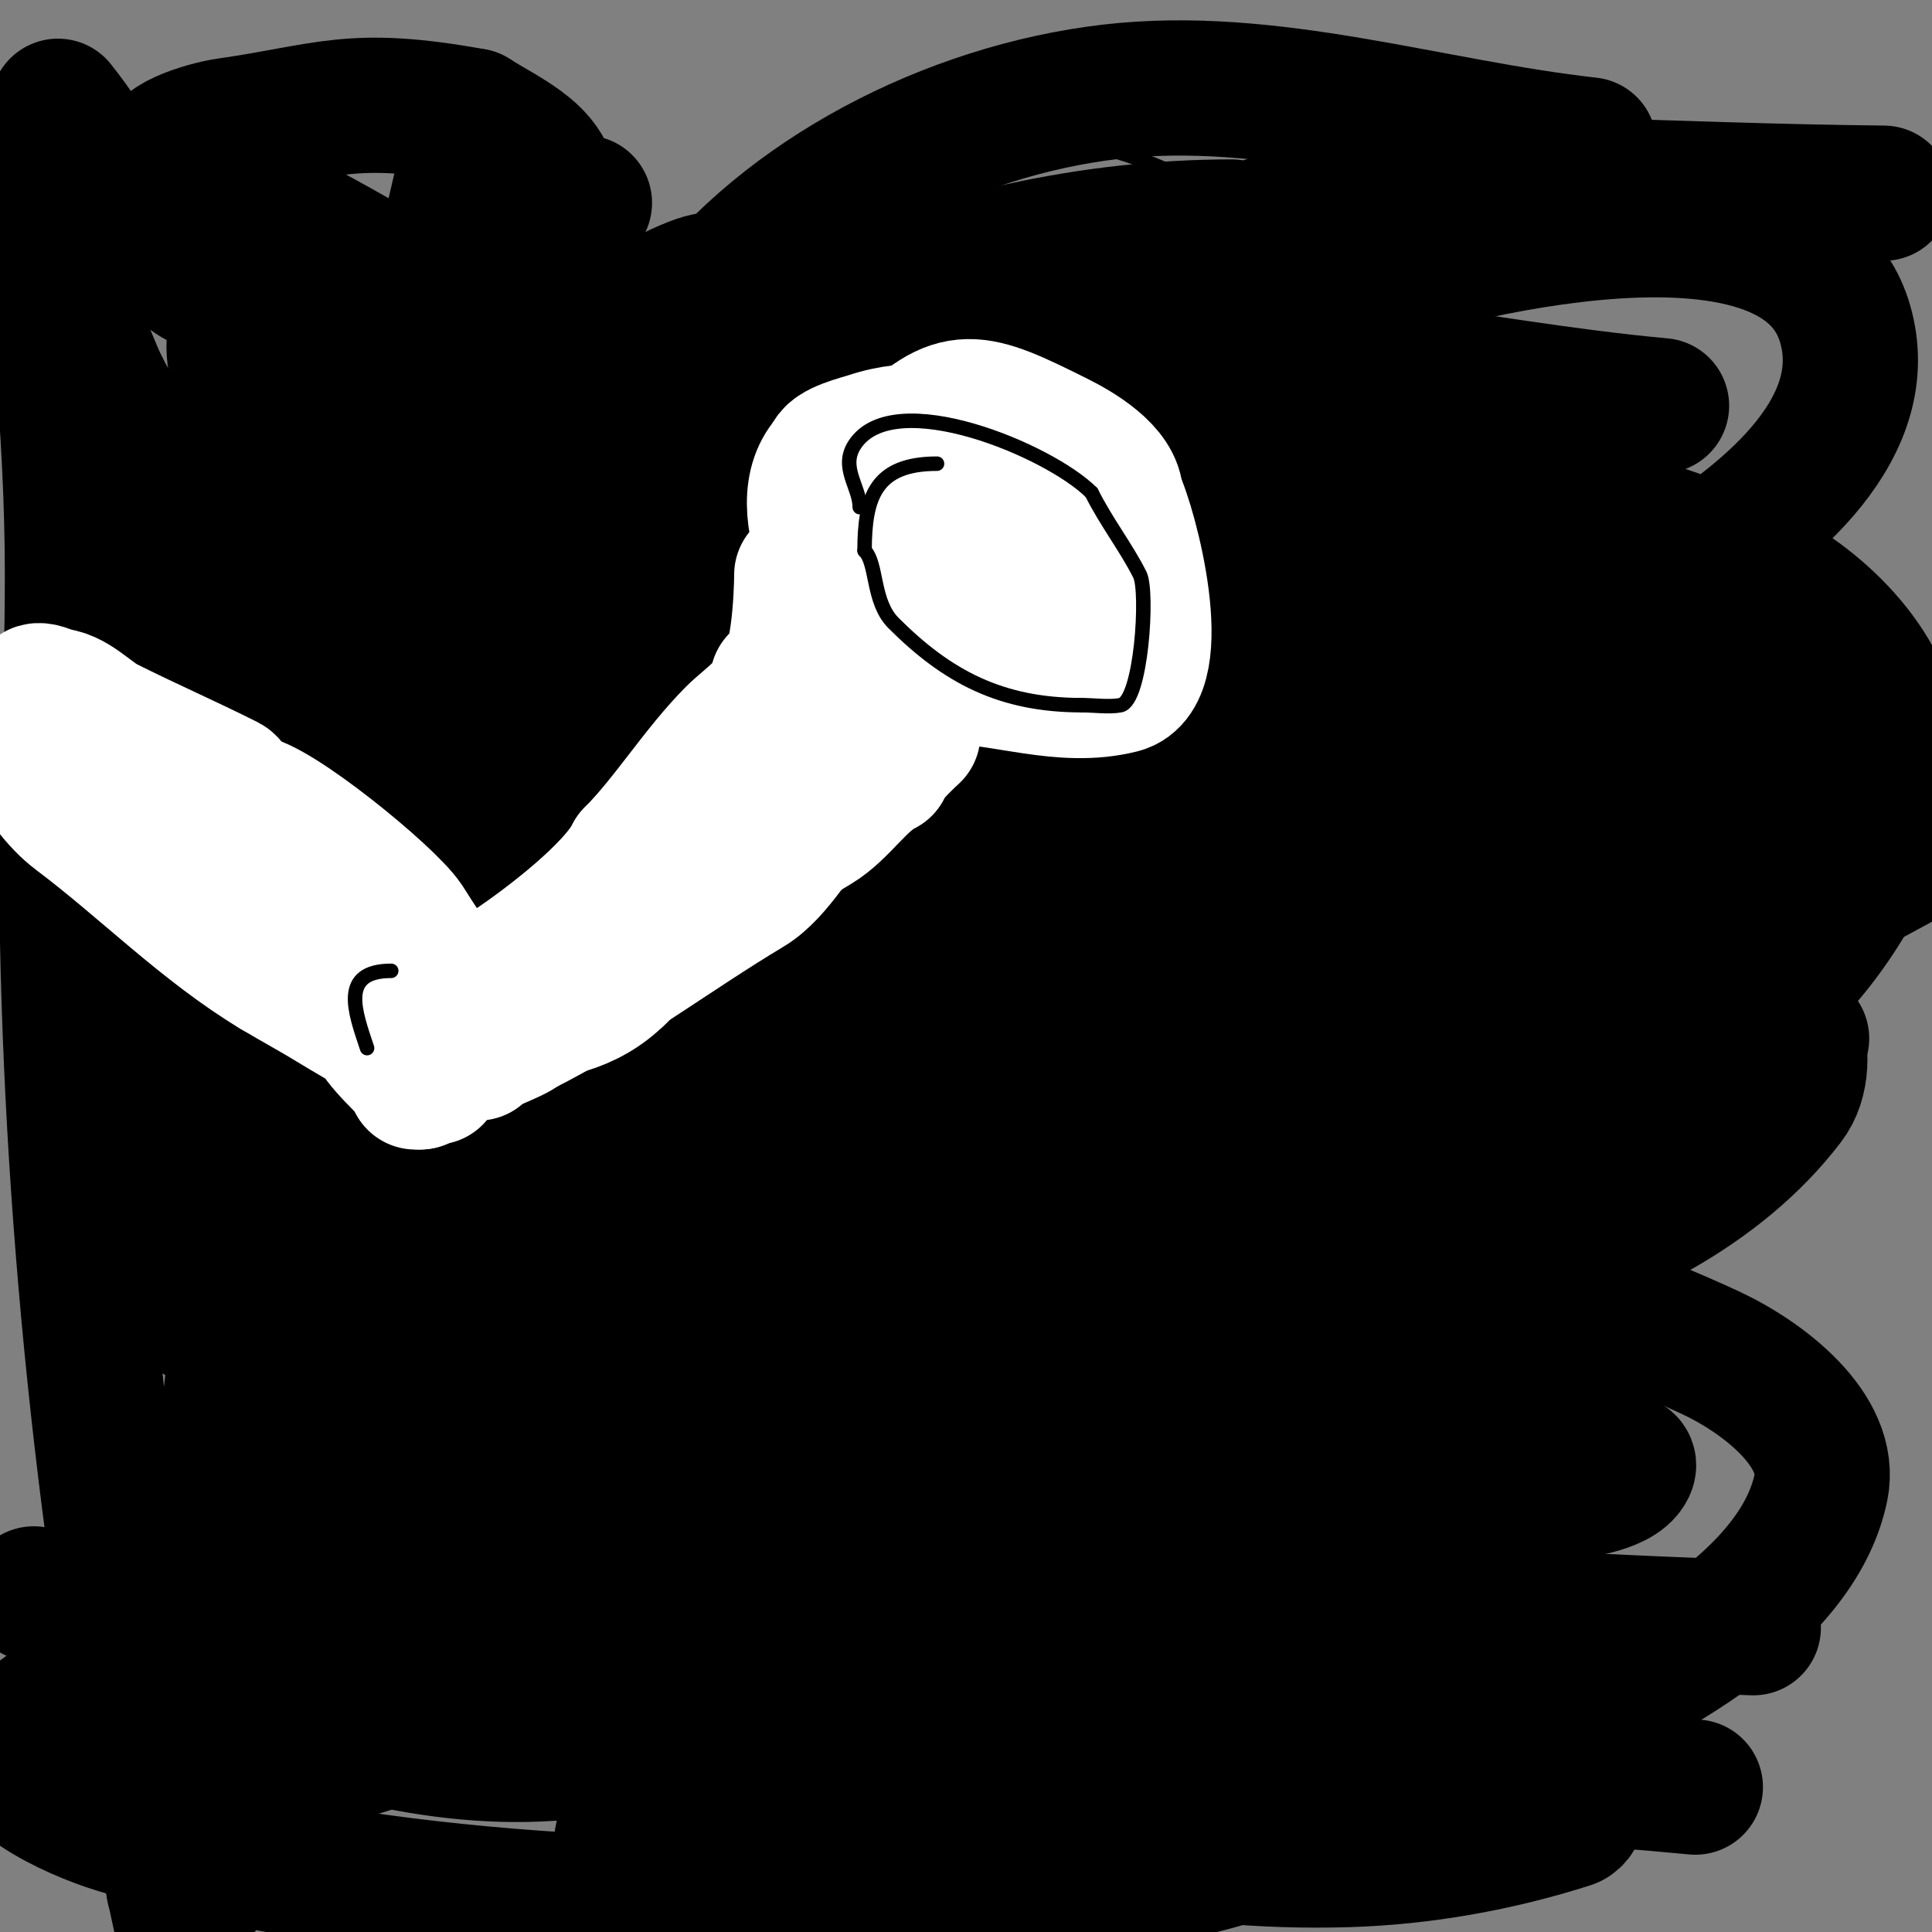
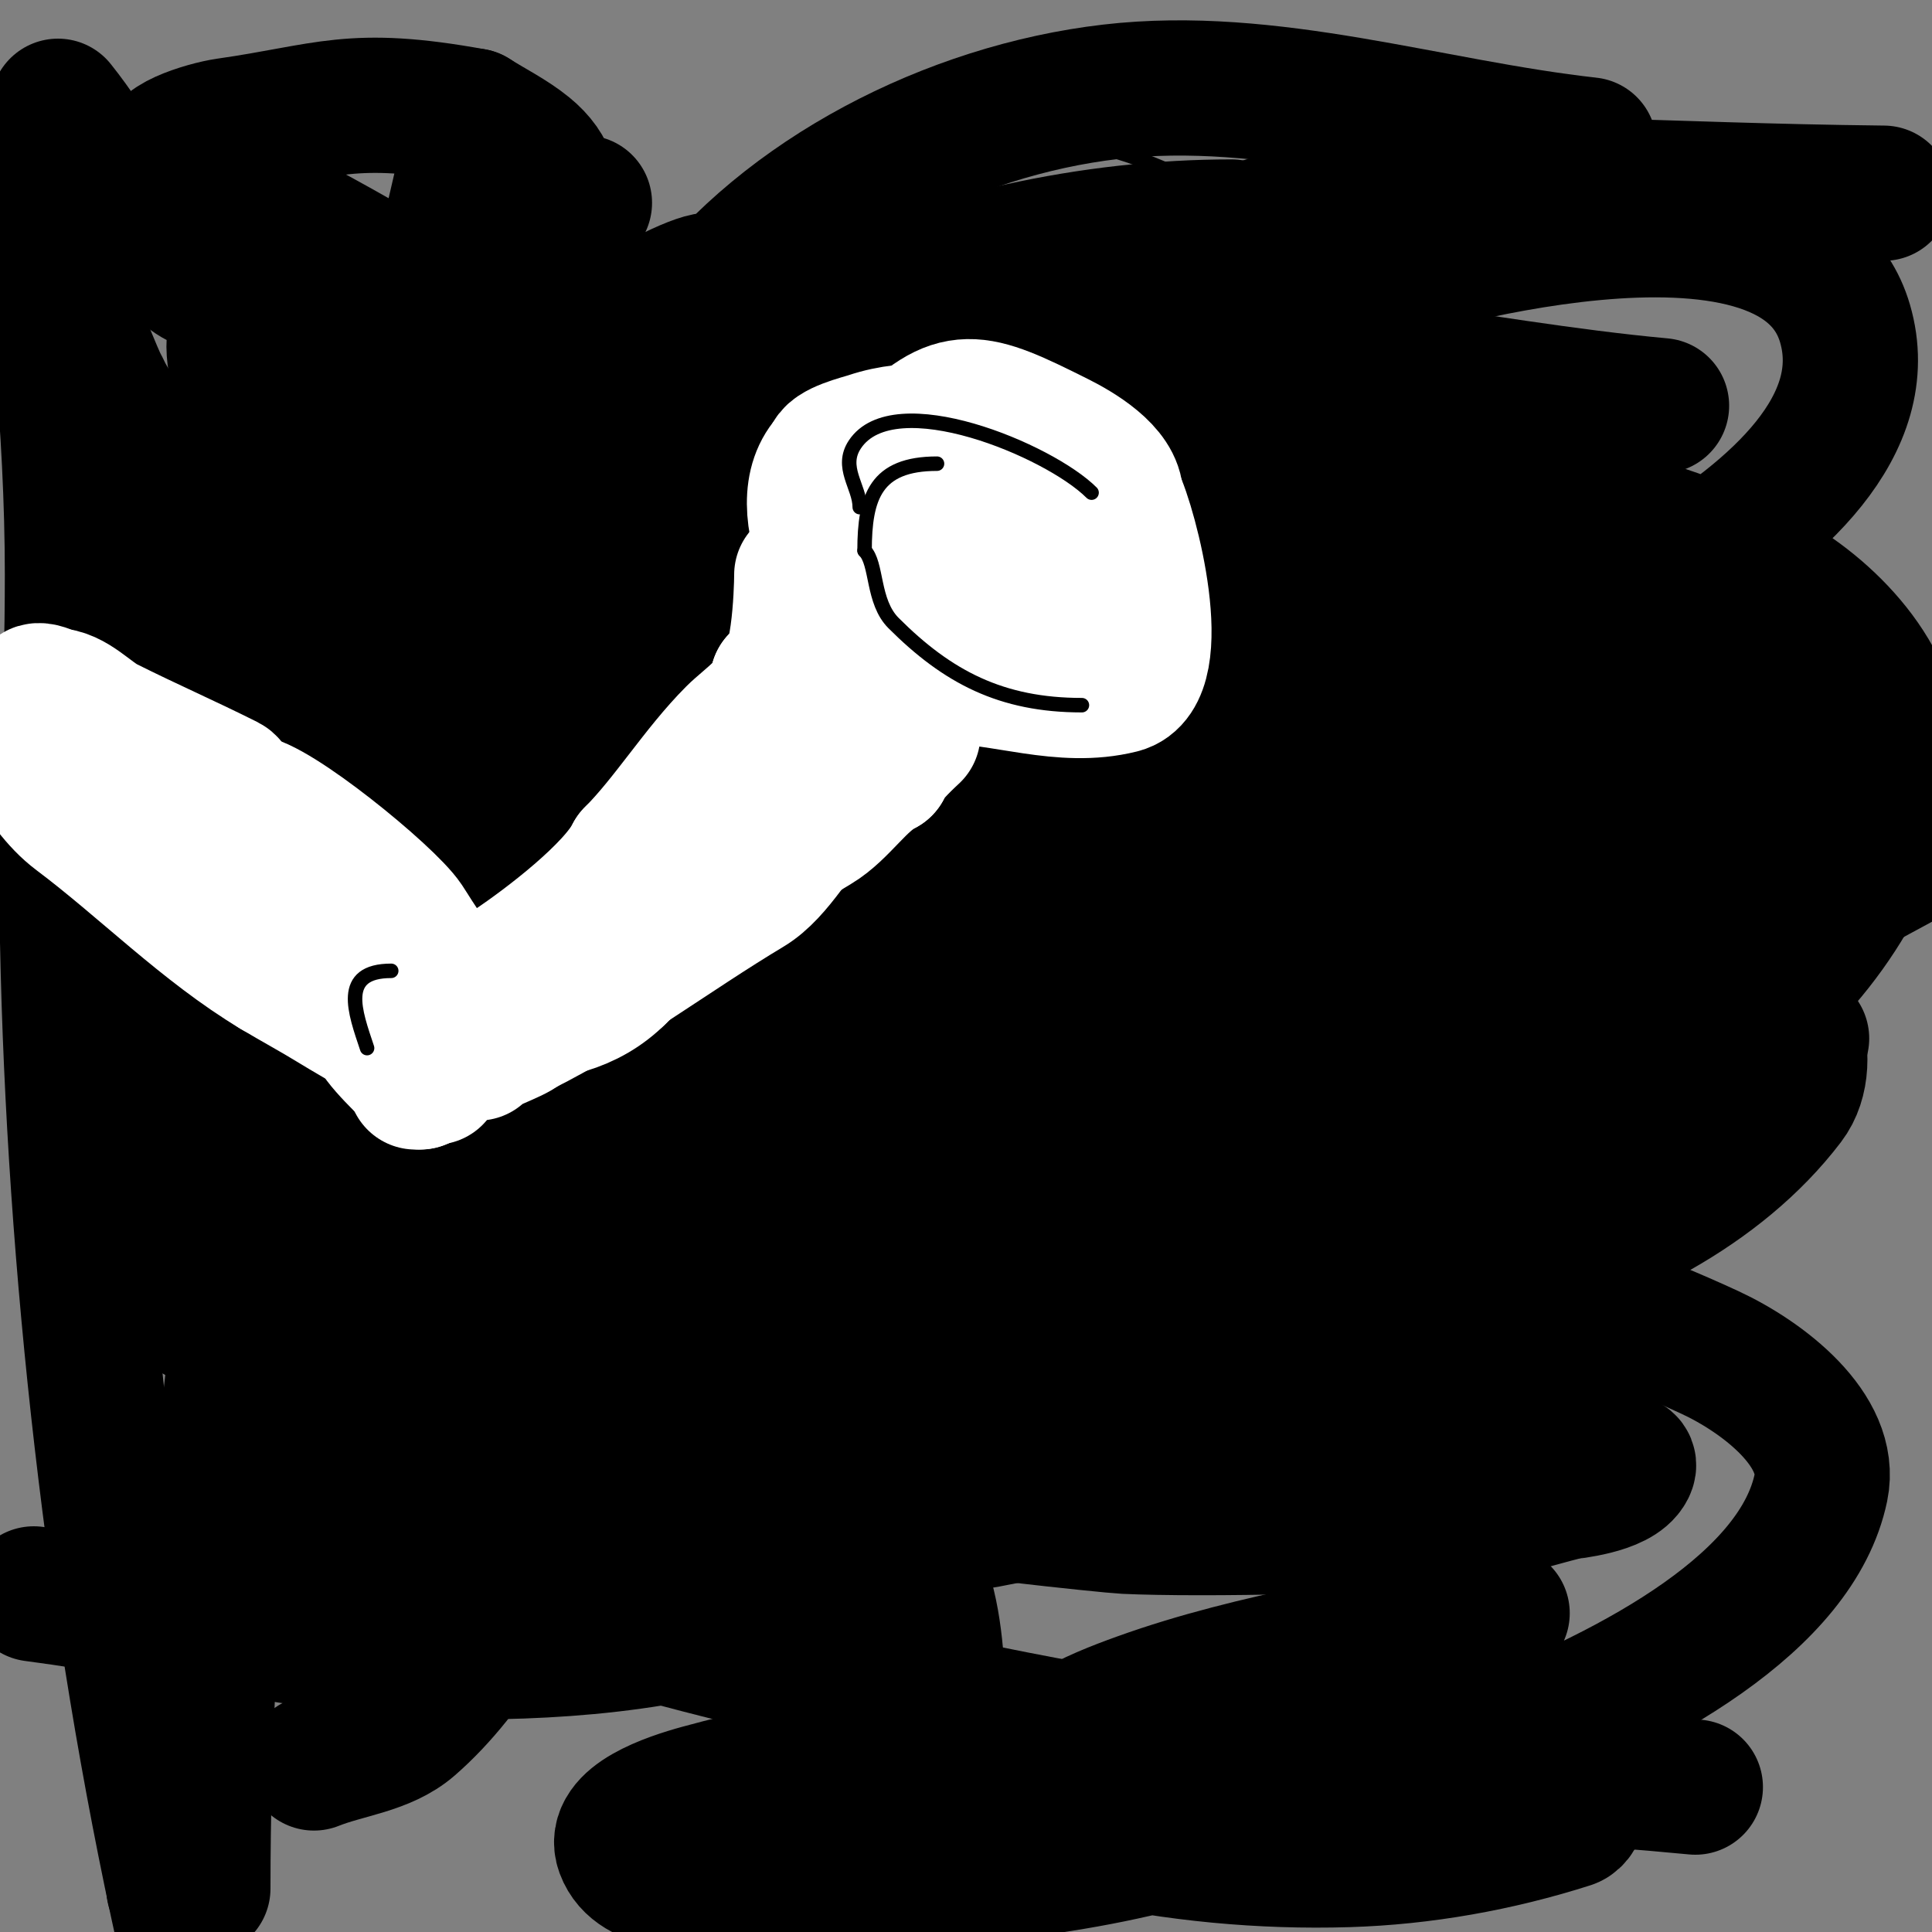
<svg xmlns="http://www.w3.org/2000/svg" viewBox="0 0 400 400" version="1.1">
  <rect x="0" y="0" width="400" height="400" fill="#808080" stroke="none" />
  <g fill="none" stroke="#000000" stroke-width="3" stroke-linecap="round" stroke-linejoin="round">
    <path d="M166,42c-21.37,6.678 -45.931,12.594 -60,32c-22.691,31.297 -7.807,82.132 24,101c11.712,6.948 24.825,11.556 38,15c39.053,10.207 95.509,17.859 132,-6c30.204,-19.749 14.98,-65.104 2,-89c-20.069,-36.944 -55.736,-70.058 -101,-67c-12.838,0.867 -26.518,3.538 -37,11c-23.844,16.974 -29.759,53.186 -29,79c1.285,43.7 12.123,72.189 47,101c15.979,13.2 35.265,22.67 55,29c16.265,5.217 33.968,6.296 51,5c14.199,-1.08 28.475,-5.224 41,-12c27.535,-14.896 28.731,-49.514 18,-75c-11.163,-26.512 -32.131,-41.872 -56,-55" />
    <path d="M291,111l-17,-4" />
  </g>
  <g fill="none" stroke="#000000" stroke-width="28" stroke-linecap="round" stroke-linejoin="round">
    <path d="M255,47c-57.838,0 -121.507,26.402 -155,75c-12.965,18.812 -23.679,52.832 -9,75c10.321,15.586 26.125,27.958 43,36c70.496,33.596 122.162,26.616 200,30" />
    <path d="M329,30c-33,-3.667 -66.019,-14.835 -99,-11c-66.861,7.775 -135.969,70.797 -82,139c51.145,64.634 98.275,62.319 173,81" />
    <path d="M344,84c-40,-3.667 -79.96,-14.203 -120,-11c-28.055,2.244 -56.476,11.548 -80,27c-40.075,26.324 -20.335,65.158 13,84c83.641,47.275 124.322,33.434 216,31" />
    <path d="M335,136c-42.333,2.667 -85.218,0.688 -127,8c-25.556,4.472 -50.843,13.502 -73,27c-8.406,5.121 -19.271,17.687 -14,26c7.626,12.026 25.778,14.277 40,15c53.244,2.707 115.121,-13.289 155,-51c11.488,-10.864 21.052,-30.393 15,-45c-6.456,-15.584 -27.45,-21.735 -44,-25c-68.993,-13.611 -143.192,-4.625 -207,25c-15.392,7.146 -33.402,19.23 -36,36c-2.195,14.168 12.136,28.67 25,35c31.268,15.386 66.277,24.045 101,27c124.177,10.568 125.687,-3.295 226,-48" />
    <path d="M347,113c-43.333,2.333 -87.315,-0.823 -130,7c-41.682,7.639 -82.918,20.412 -121,39c-13.336,6.509 -83.262,51.097 -27,74c29.083,11.839 61.61,15.805 93,15c133.968,-3.435 131.34,-15.814 236,-72" />
    <path d="M348,117c-120.498,8.279 -147.544,-0.458 -261,51c-20.341,9.226 -41.107,22.094 -53,41c-4.479,7.121 5.807,19.091 14,21c28.909,6.736 59.714,7.84 89,3c50.279,-8.309 98,-28 147,-42" />
    <path d="M390,40c-97.684,-1.085 -101.162,-11.315 -199,37c-20.211,9.981 -39.822,23.712 -53,42c-5.126,7.114 -3.388,21.277 4,26c39.457,25.227 119.634,7.859 153,-3c6.921,-2.252 99.14,-33.269 87,-75c-10.639,-36.57 -94.848,-10.615 -99,-9c-39.669,15.427 -123.872,63.531 -146,110c-6.892,14.474 -7.035,35.498 3,48c13.438,16.742 36.926,23.902 58,28c52.76,10.259 120.671,1.305 164,-34c15.963,-13.007 29.322,-33.42 30,-54c0.503,-15.26 -13.473,-29.92 -27,-37c-52.664,-27.562 -132.693,-20.842 -186,-10c-24.812,5.047 -48.842,14.748 -71,27c-7.122,3.938 -16.236,12.175 -14,20c2.592,9.071 14.946,12.35 24,15c40.814,11.946 100.216,11.22 140,7c17.044,-1.808 33.884,-6.165 50,-12c10.801,-3.911 9.693,-10.901 3,-16c-12.844,-9.786 -28.503,-12.787 -43,-19" />
    <path d="M268,131c4.346,0 0.091,8.793 -1,13c-3.085,11.899 -5.881,23.891 -8,36c-1.228,7.019 -2.829,13.971 -4,21c-2.786,16.713 -1.906,31.156 -24,28c-7.525,-1.075 -14.838,-3.454 -22,-6c-35.258,-12.536 -66.791,-36.022 -95,-60c-14.197,-12.068 -28.2,-24.899 -38,-41c-8.309,-13.651 -10.922,-29.844 -18,-44c-5.932,-11.864 -15.78,-20.824 -26,-29" />
    <path d="M32,49c-8.71,-8.71 -12.507,-17.633 -20,-27" />
    <path d="M8,27c3.529,30.585 7,61.157 7,92c0,25.331 -1.507,50.635 -1,76c1.331,66.525 9.544,139.948 24,205" />
    <path d="M42,391c0,-121.272 26.598,-237.272 54,-355" />
    <path d="M121,42c-9.532,18.061 -57.546,104.937 -64,131c-3.686,14.884 -7.115,32.417 0,46c8.992,17.167 26.167,30.414 44,38c61.412,26.123 147.386,23.522 209,7c22.528,-6.041 45.873,-17.441 60,-36c6.517,-8.562 -0.047,-25.031 -9,-31c-25.807,-17.205 -56.439,-27.704 -87,-33c-62.598,-10.847 -126.667,-10 -190,-15" />
    <path d="M161,243l0,0" />
    <path d="M227,193c-43.667,9 -88.879,12.386 -131,27c-9.084,3.151 -22.278,16.718 -16,24c16.159,18.744 42.302,26.868 66,34c45.572,13.716 93.333,18.667 140,28" />
    <path d="M311,334c-25,6 -50.81,9.292 -75,18c-9.662,3.478 -21.546,8.33 -25,18c-2.021,5.659 9.132,8.706 15,10c17.329,3.822 35.263,5.537 53,5c15.556,-0.471 31.173,-3.268 46,-8c2.245,-0.717 3.082,-5.894 1,-7c-31.626,-16.801 -83.903,-12.163 -113,-10c-22.898,1.702 -45.854,4.936 -68,11c-6.43,1.761 -18.305,5.744 -16,12c2.77,7.52 14.986,7 23,7c27.765,0 55.934,-0.809 83,-7c13.278,-3.037 132.166,-27.937 142,-75c2.47,-11.823 -12.039,-22.927 -23,-28c-30.832,-14.269 -64.381,-23.103 -98,-28c-51.542,-7.508 -104,-6 -156,-9" />
    <path d="M27,309c63,16 125.122,35.974 189,48c44.428,8.364 90,8.667 135,13" />
-     <path d="M363,337c-111.618,-3.83 -200.738,-16.435 -307,4c-18.43,3.544 -40.723,4.805 -53,19c-6.031,6.973 12.183,15.306 21,18c28.143,8.599 57.649,12.871 87,15c34.217,2.482 120.317,5.757 161,-15c3.72,-1.898 -2.134,-9.419 -6,-11c-19.158,-7.837 -39.495,-13.172 -60,-16c-32.739,-4.516 -94.747,-7.718 -132,2c-1.962,0.512 -0.967,5.508 1,6c12.678,3.17 25.962,4.891 39,4c26.245,-1.794 52.786,-4.498 78,-12c15.733,-4.681 31.393,-12.393 43,-24c4.72,-4.72 5.273,-14.872 1,-20c-20.058,-24.069 -65.723,-29.909 -92,-33c-15.232,-1.792 -30.685,-1.82 -46,-1c-3.585,0.192 -9.014,0.548 -10,4c-0.782,2.738 5.196,2.499 8,3c6.596,1.178 13.321,1.473 20,2c5.991,0.473 11.998,0.7 18,1c0.666,0.033 2.596,-0.298 2,0c-8.692,4.346 -18.512,6.267 -27,11c-16.898,9.424 -59.933,37.289 -54,63c0.96,4.159 6.667,5.333 10,8" />
    <path d="M65,365c6.667,-2.667 14.588,-3.282 20,-8c24.805,-21.625 43.165,-72.975 18,-101c-24.12,-26.861 -41.479,-21.62 -74,-24" />
    <path d="M36,391l0,0" />
    <path d="M196,372c-3.333,-17.667 0.955,-38.745 -10,-53c-45.206,-58.822 -96.673,-61.65 -162,-80" />
    <path d="M7,330c30.667,4 61.074,12.19 92,12c24.06,-0.148 49.128,-2.975 71,-13c35.859,-16.435 30.408,-46.66 1,-65c-50.076,-31.23 -93.975,-24.925 -150,-27" />
    <path d="M40,305c17,0.667 34.071,3.693 51,2c10.175,-1.017 20.208,-4.78 29,-10c2.719,-1.614 4.48,-6.205 3,-9c-5.818,-10.989 -27.258,-9.815 -35,-9c-8.454,0.89 -19.987,5.027 -17,11c7.428,14.856 34.246,7.877 44,3c3.378,-1.689 9.885,-7.688 9,-13c-0.123,-0.735 -1.315,-1.294 -2,-1c-5.317,2.279 -6.855,7.097 -9,12c-1.142,2.609 -2.099,5.298 -3,8c-0.105,0.316 0.081,1.323 0,1c-4.901,-19.603 -16.158,-33.805 -34,-44c-8.276,-4.729 -14.996,-2.498 -22,-6c-3.399,-1.7 -2.078,-7.313 -3,-11c-1.333,-5.333 -2.667,-10.667 -4,-16" />
    <path d="M47,223c-3.632,-20.582 -7.027,-41.071 -8,-62c-0.367,-7.892 2.856,-36.287 -1,-44c-6.024,-12.049 -10.89,-24.78 -17,-37c-0.28,-0.559 -11,-16.298 -11,-19c0,-0.471 0.717,0.623 1,1c1.72,2.294 3.618,4.487 5,7c2.3,4.182 3.647,8.848 6,13c8.239,14.539 18.161,30.161 30,42c1.581,1.581 2.327,-3.868 3,-6c4.575,-14.487 7.916,-27.83 9,-43" />
    <path d="M64,75c0.466,-5.121 3.563,-28.563 -10,-15c-2.224,2.224 -4.006,5.017 -5,8c-3.026,9.079 7.161,26.054 16,29c0.949,0.316 0,-2 0,-3c0,-3 0.424,-6.03 0,-9c-2.104,-14.725 -7.432,-27.432 -18,-38c-5.32,-5.32 -15.205,-2.409 -11,6c3.781,7.563 14.322,7.499 21,8c15.45,1.159 30.713,1.143 45,-6c10.317,-5.158 17.253,-15.669 7,-24c-3.373,-2.741 -7.333,-4.667 -11,-7" />
    <path d="M98,24c-25.39,-4.616 -29.998,-1 -51,2c-4.584,0.655 -15.616,4.107 -12,7c9.08,7.264 20.807,10.404 31,16c23.651,12.985 39.444,23.41 62,39c19.413,13.418 33.995,26.584 55,36c2.804,1.257 6.085,2.972 9,2c1.581,-0.527 0.717,-3.495 0,-5c-2.704,-5.678 -5.489,-11.618 -10,-16c-7.365,-7.155 -15.636,-13.786 -25,-18c-19.893,-8.952 -59.353,-18.647 -78,0c-16.379,16.379 11.824,22.147 21,21c28.287,-3.536 29.439,-8.319 51,-24" />
    <path d="M151,84c2.667,-5 6.413,-9.56 8,-15c2.999,-10.283 -3.476,-11.449 -12,-11c-6.485,0.341 -40.603,20.786 -39,28c2.582,11.617 33.398,-3.676 34,-4c3.12,-1.68 5.352,-4.646 8,-7c0.352,-0.313 1.422,-1.211 1,-1c-10.283,5.141 -21.382,17.694 -27,24c-19.554,21.948 -33.863,41.299 -46,68c-3.013,6.628 -5.038,13.784 -6,21c-3.301,24.759 22.332,4.335 27,-5" />
    <path d="M99,182c2,0 5.515,-1.94 6,0c2.379,9.515 -14.941,27.302 -19,36c-1.783,3.821 -4,12 -4,12c0,0 0.236,-5.127 1,-12c1.03,-9.266 3.407,-21.186 -1,-30c-5.202,-10.405 -16.294,-9.06 -20,1c-1.425,3.869 -2.159,7.964 -3,12c-1.705,8.184 -2,16.64 -2,25" />
    <path d="M57,226c3.087,18.522 10.013,27.387 21,43c1.166,1.657 13.842,18.158 12,20c-1.996,1.996 -7.802,1.15 -9,1c-14.115,-1.764 -26.77,-10.329 -39,-17c-3.013,-1.643 -5.884,-3.562 -9,-5c-1.248,-0.576 -4,-2.374 -4,-1c0,3.48 6.547,2.568 10,3c21.364,2.671 42.733,2.301 64,6c23.732,4.127 43.313,12.146 63,26c4.258,2.997 9.671,5.343 12,10c0.298,0.596 -1.333,0 -2,0c-3.667,0 -7.333,0 -11,0" />
    <path d="M165,312c-7,-0.667 -14.048,-0.942 -21,-2c-8.402,-1.279 -16.725,-3.063 -25,-5c-7.401,-1.732 -14.626,-4.156 -22,-6c-0.647,-0.162 -2.647,-0.162 -2,0c6.667,1.667 13.46,2.89 20,5c16.376,5.283 31.644,10.714 49,12c1.907,0.141 15.195,0.61 16,-1c0.824,-1.648 -2.914,-4.991 -13,-6c-13.599,-1.36 -27.352,-0.718 -41,0c-6.138,0.323 -18,-2.146 -18,4c0,5.907 11.111,4.547 17,5c7.976,0.614 16,0 24,0c19.64,0 39.635,0.034 59,-4c4.751,-0.99 9.195,-3.314 14,-4c7.442,-1.063 15.494,1 23,1" />
    <path d="M245,311c1.333,-0.333 2.856,-0.238 4,-1c0.392,-0.261 -0.55,-0.859 -1,-1c-4.939,-1.543 -9.92,-3.017 -15,-4c-5.277,-1.021 -10.656,-1.422 -16,-2c-7.194,-0.778 -35.943,-7.057 -43,0c-0.527,0.527 0.371,1.6 1,2c3.144,2.001 6.399,4.04 10,5c6.906,1.841 44.456,5.834 48,6c15.505,0.727 54.152,0.017 70,-2c7.138,-0.908 14.019,-3.255 21,-5c0.957,-0.239 11.029,-1.059 13,-5c1.498,-2.996 -6.653,-0.854 -10,-1c-4.662,-0.203 -9.336,-0.146 -14,0c-11.986,0.375 -26.222,0.055 -38,3c-2.91,0.728 6.01,0.239 9,0c11.472,-0.918 22.747,-3.589 34,-6c3.644,-0.781 7.324,-1.387 11,-2c0.329,-0.055 1.333,0 1,0c-13.53,0 -22.25,1.105 -36,4" />
    <path d="M294,302c-5,1.667 -10.122,3.004 -15,5c-27.704,11.333 35.726,11.085 30,-8c-3.305,-11.015 -38.487,-10 -47,-10c-2.569,0 -15.394,-1.92 -12,6c3.642,8.497 19.287,-2.287 23,-6c1.313,-1.313 -2.052,0.435 0,3c1.462,1.828 7.165,2.771 9,3c4.923,0.615 12.567,-7.567 16,-11" />
    <path d="M298,284c5.041,-4.201 11.26,-9.652 18,-11c15.865,-3.173 21.892,-6.836 18,-25c-3.327,-15.526 -16.991,-24.286 -28,-34c-4.66,-4.112 -12.168,-8.995 -11,-16c1.576,-9.454 26.247,-16.185 34,-22c1.262,-0.947 7,-5.976 7,-8" />
    <path d="M336,168c3.548,-5.322 4.559,-13.765 3,-20c-0.75,-3.001 -5.342,-9.488 -3,-13c0.413,-0.62 1.265,-0.877 2,-1c6.694,-1.116 16.505,-4 23,-4c3.667,0 0,7.333 0,11c0,10.615 -0.365,10.764 1,21c0.279,2.09 0.509,7.491 2,6c4.026,-4.026 0.409,-17.774 -1,-22c-0.206,-0.619 -3,-10.622 -3,-8" />
    <path d="M360,138c-1.928,5.785 0,22 0,22c0,0 -8.769,-5.385 -10,-6" />
  </g>
  <g fill="none" stroke="#ffffff" stroke-width="28" stroke-linecap="round" stroke-linejoin="round">
    <path d="M206,90c-9.155,0 -16.733,-2.089 -26,1c-1.667,0.556 -8,2.053 -8,4" />
    <path d="M172,95c-9.653,9.653 3.691,32.768 12,39c3.34,2.505 8.31,4.155 12,6" />
    <path d="M196,140c11.954,0 23.925,5.019 36,2c9.885,-2.471 2.065,-32.869 -1,-39" />
    <path d="M231,103c0,-5.331 -7.85,-9.925 -12,-12c-17.541,-8.771 -20.982,-10.018 -33,2c-3.653,3.653 -6,7.973 -6,12" />
    <path d="M180,105c-14.057,14.057 14.394,21.758 23,11c0.981,-1.227 6.027,-7.973 4,-10c-1.356,-1.356 -4.496,-0.496 -6,-2" />
    <path d="M201,104c-3.229,0 -3.92,13.239 -3,16c2.155,6.466 14.791,6.736 20,5c2.066,-0.689 1,-7.217 1,-9" />
    <path d="M219,116" />
    <path d="M166,119c0,3.49 -0.602,22 -5,22" />
    <path d="M161,141c0,4.134 -6.228,8.228 -9,11c-7.472,7.472 -13.706,17.706 -21,25" />
    <path d="M131,177c-3.734,7.467 -17.812,18.208 -25,23c-2.527,1.685 -5.354,7 -8,7" />
    <path d="M98,207c-0.628,0.628 -3.531,2.469 -3,3c0.942,0.942 7.711,0 9,0c9.545,0 17.753,-1.753 24,-8" />
    <path d="M128,202c12.461,-12.461 26.155,-22.093 41,-31c5.17,-3.102 8.86,-9.43 14,-12" />
    <path d="M183,159c0,-1.53 6,-7 6,-7c0,0 -6.551,2.731 -7,3c-4.692,2.815 -8.233,8.233 -12,12" />
    <path d="M170,167c-4.784,4.784 -9.163,13.498 -15,17c-15.88,9.528 -30.755,20.878 -47,29" />
    <path d="M108,213c-1.463,1.463 -9,3.734 -9,5" />
    <path d="M94,202c-3.566,0 -7.869,-7.803 -10,-11c-3.774,-5.66 -27.566,-25 -33,-25" />
    <path d="M51,166c-2.574,0 -2.784,-3.392 -4,-4c-8.955,-4.478 -16.01,-7.505 -25,-12c-3.494,-1.747 -6.973,-6 -11,-6" />
    <path d="M11,144c-7.774,-3.887 -1.397,4.406 1,10c0.956,2.23 0.59,5.025 2,7c7.929,11.101 25.649,15.649 35,25" />
    <path d="M49,186c13.653,4.551 21.202,20.362 32,29c0.482,0.386 9,8 9,8c0,0 -2.568,-2.773 -4,-4c-5.033,-4.314 -11.367,-7.534 -17,-11c-3.944,-2.427 -8.029,-4.617 -12,-7" />
    <path d="M57,201c-14.636,-8.781 -27.384,-21.788 -41,-32c-4.199,-3.149 -7.182,-7.773 -10,-12c-0.523,-0.784 -2,-2 -2,-2c0,0 5.385,4.039 12,9c4,3 8,6 12,9c7.101,5.325 14.389,10.434 22,15" />
    <path d="M50,188c8.936,6.383 23.057,16.114 28,26c1.513,3.025 9.414,10 9,10" />
    <path d="M87,224l-1,0" />
  </g>
  <g fill="none" stroke="#000000" stroke-width="3" stroke-linecap="round" stroke-linejoin="round">
    <path d="M194,96c-12.669,0 -15,6.834 -15,18" />
    <path d="M179,114c2.662,2.662 1.554,10.554 6,15c11.175,11.175 22.307,17 39,17" />
-     <path d="M224,146c2.407,0 5.747,0.451 8,0c4.329,-0.866 5.732,-23.537 4,-27c-2.827,-5.654 -6.921,-10.843 -10,-17" />
    <path d="M226,102c-8.768,-8.768 -40.879,-22.182 -49,-10c-3.151,4.727 1,8.776 1,13" />
    <path d="M81,201c-10.743,0 -7.503,8.491 -5,16" />
  </g>
</svg>